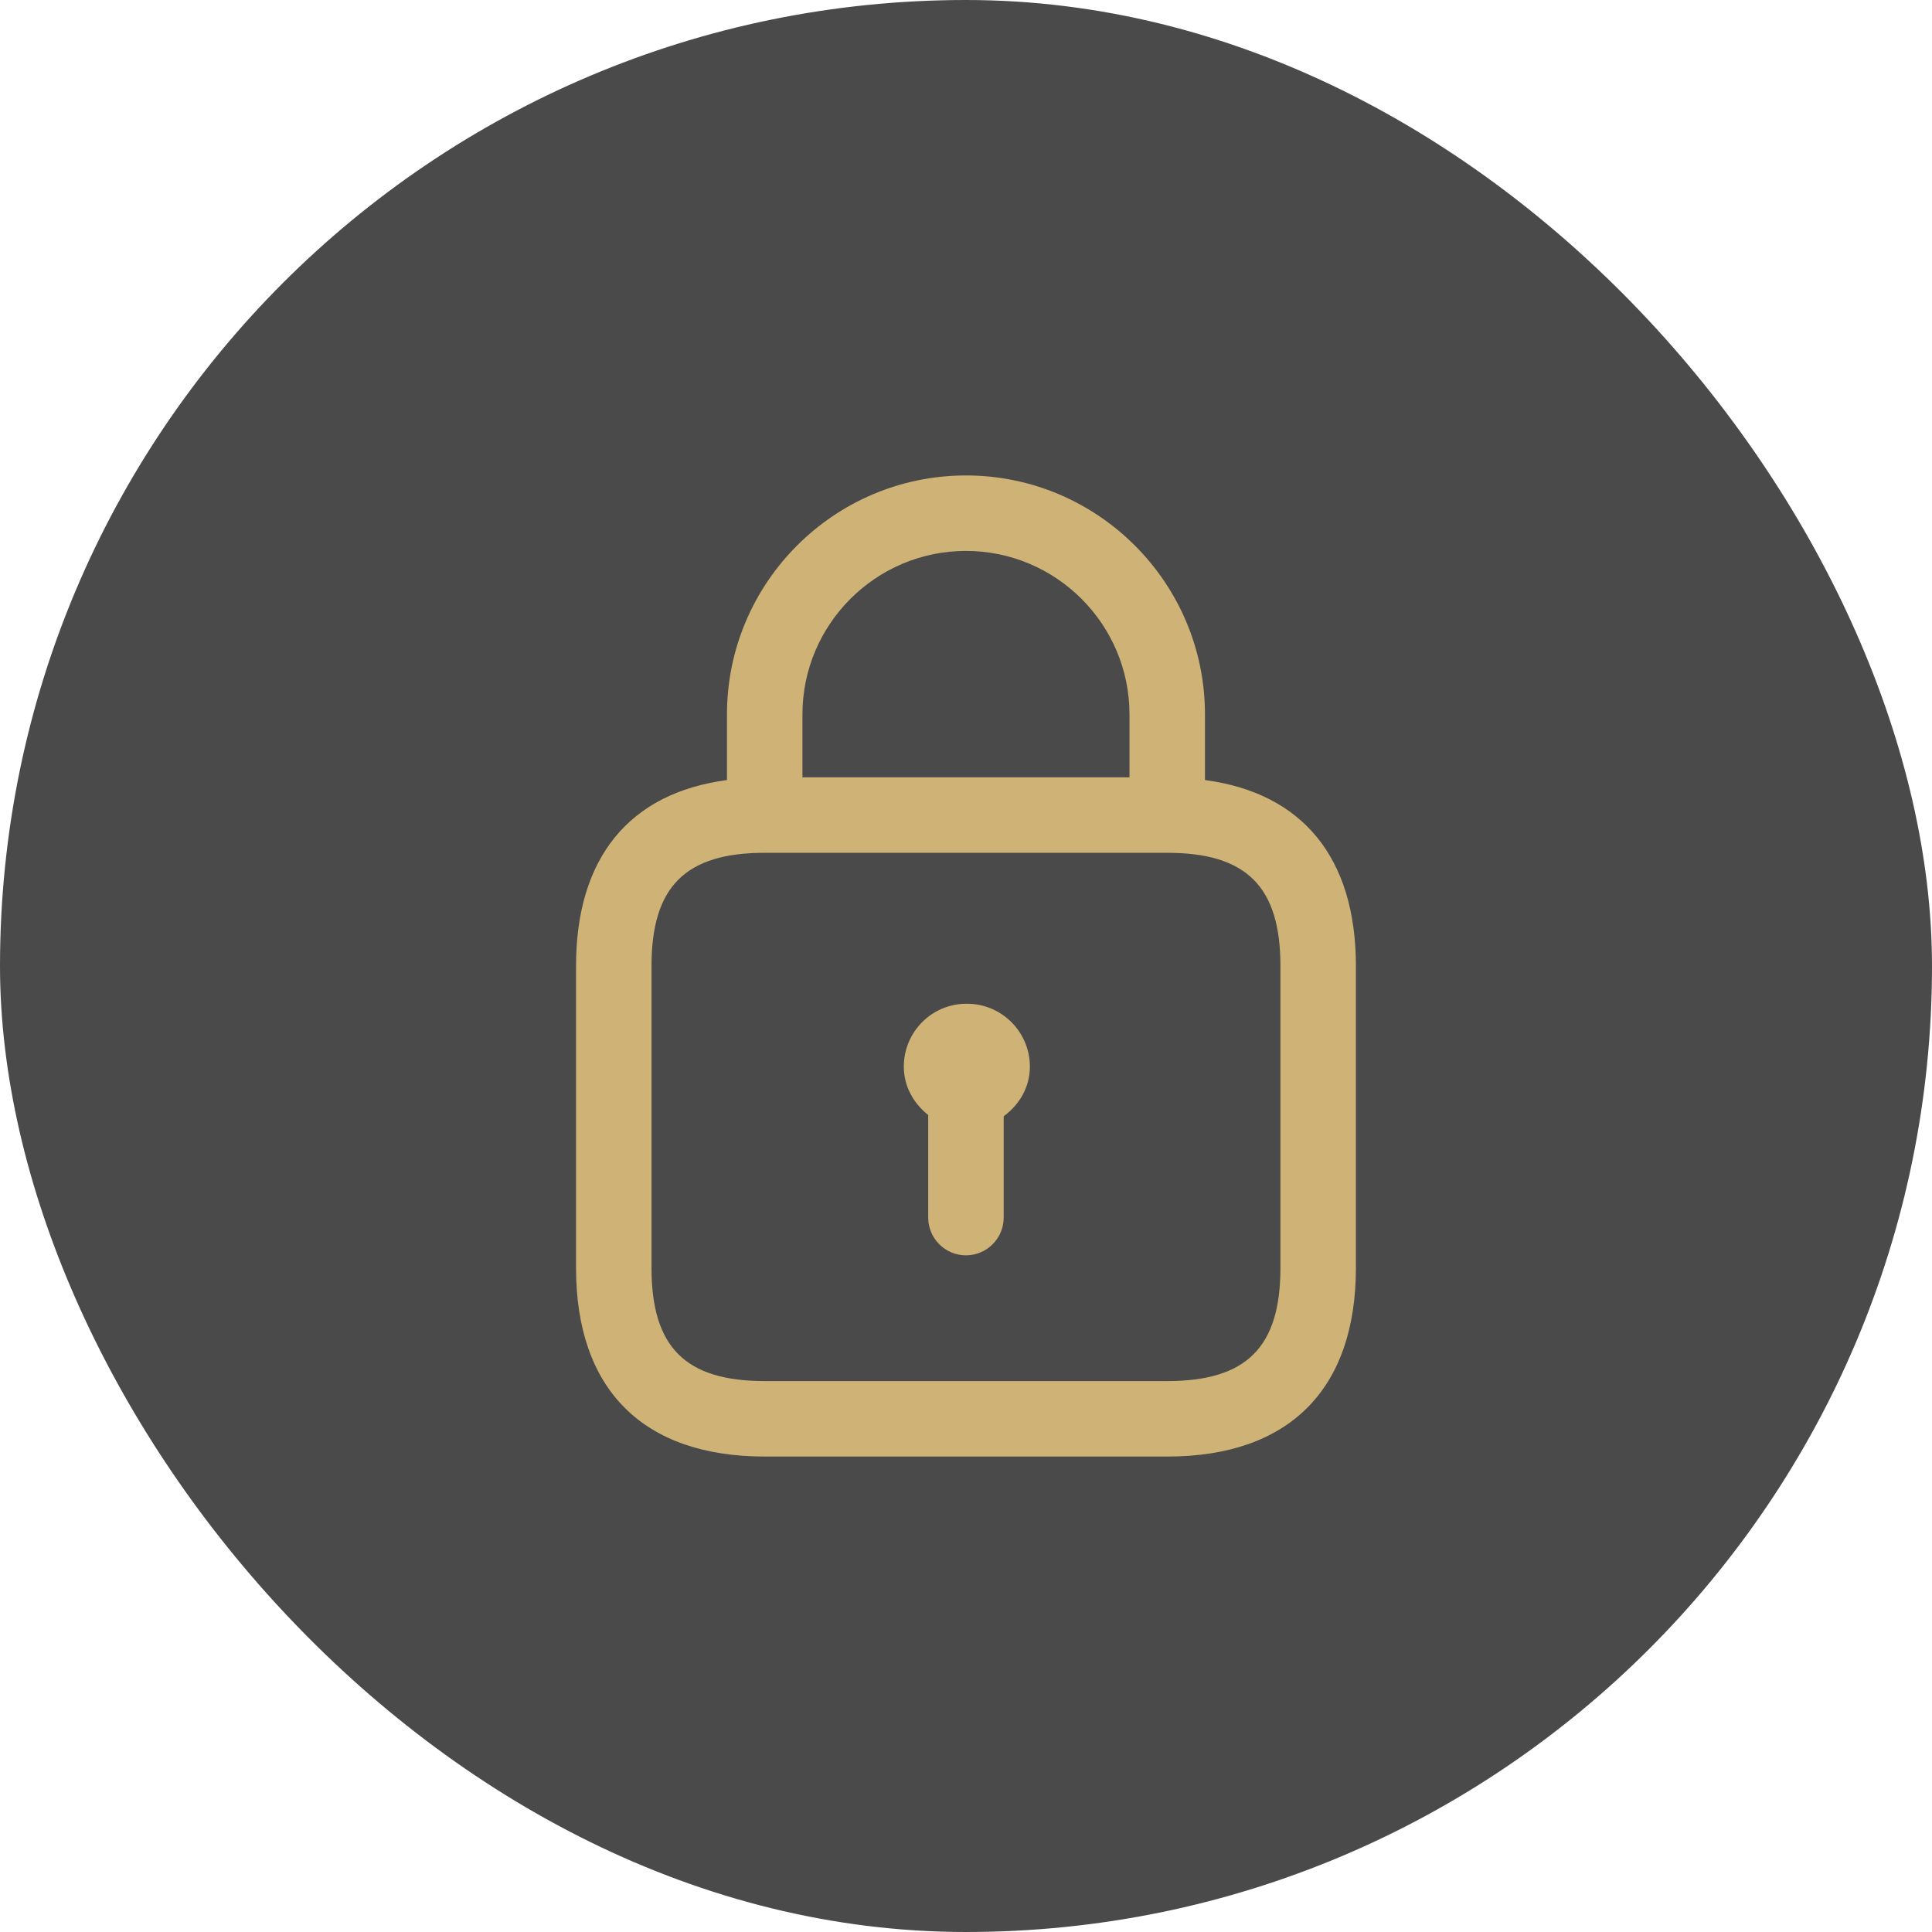
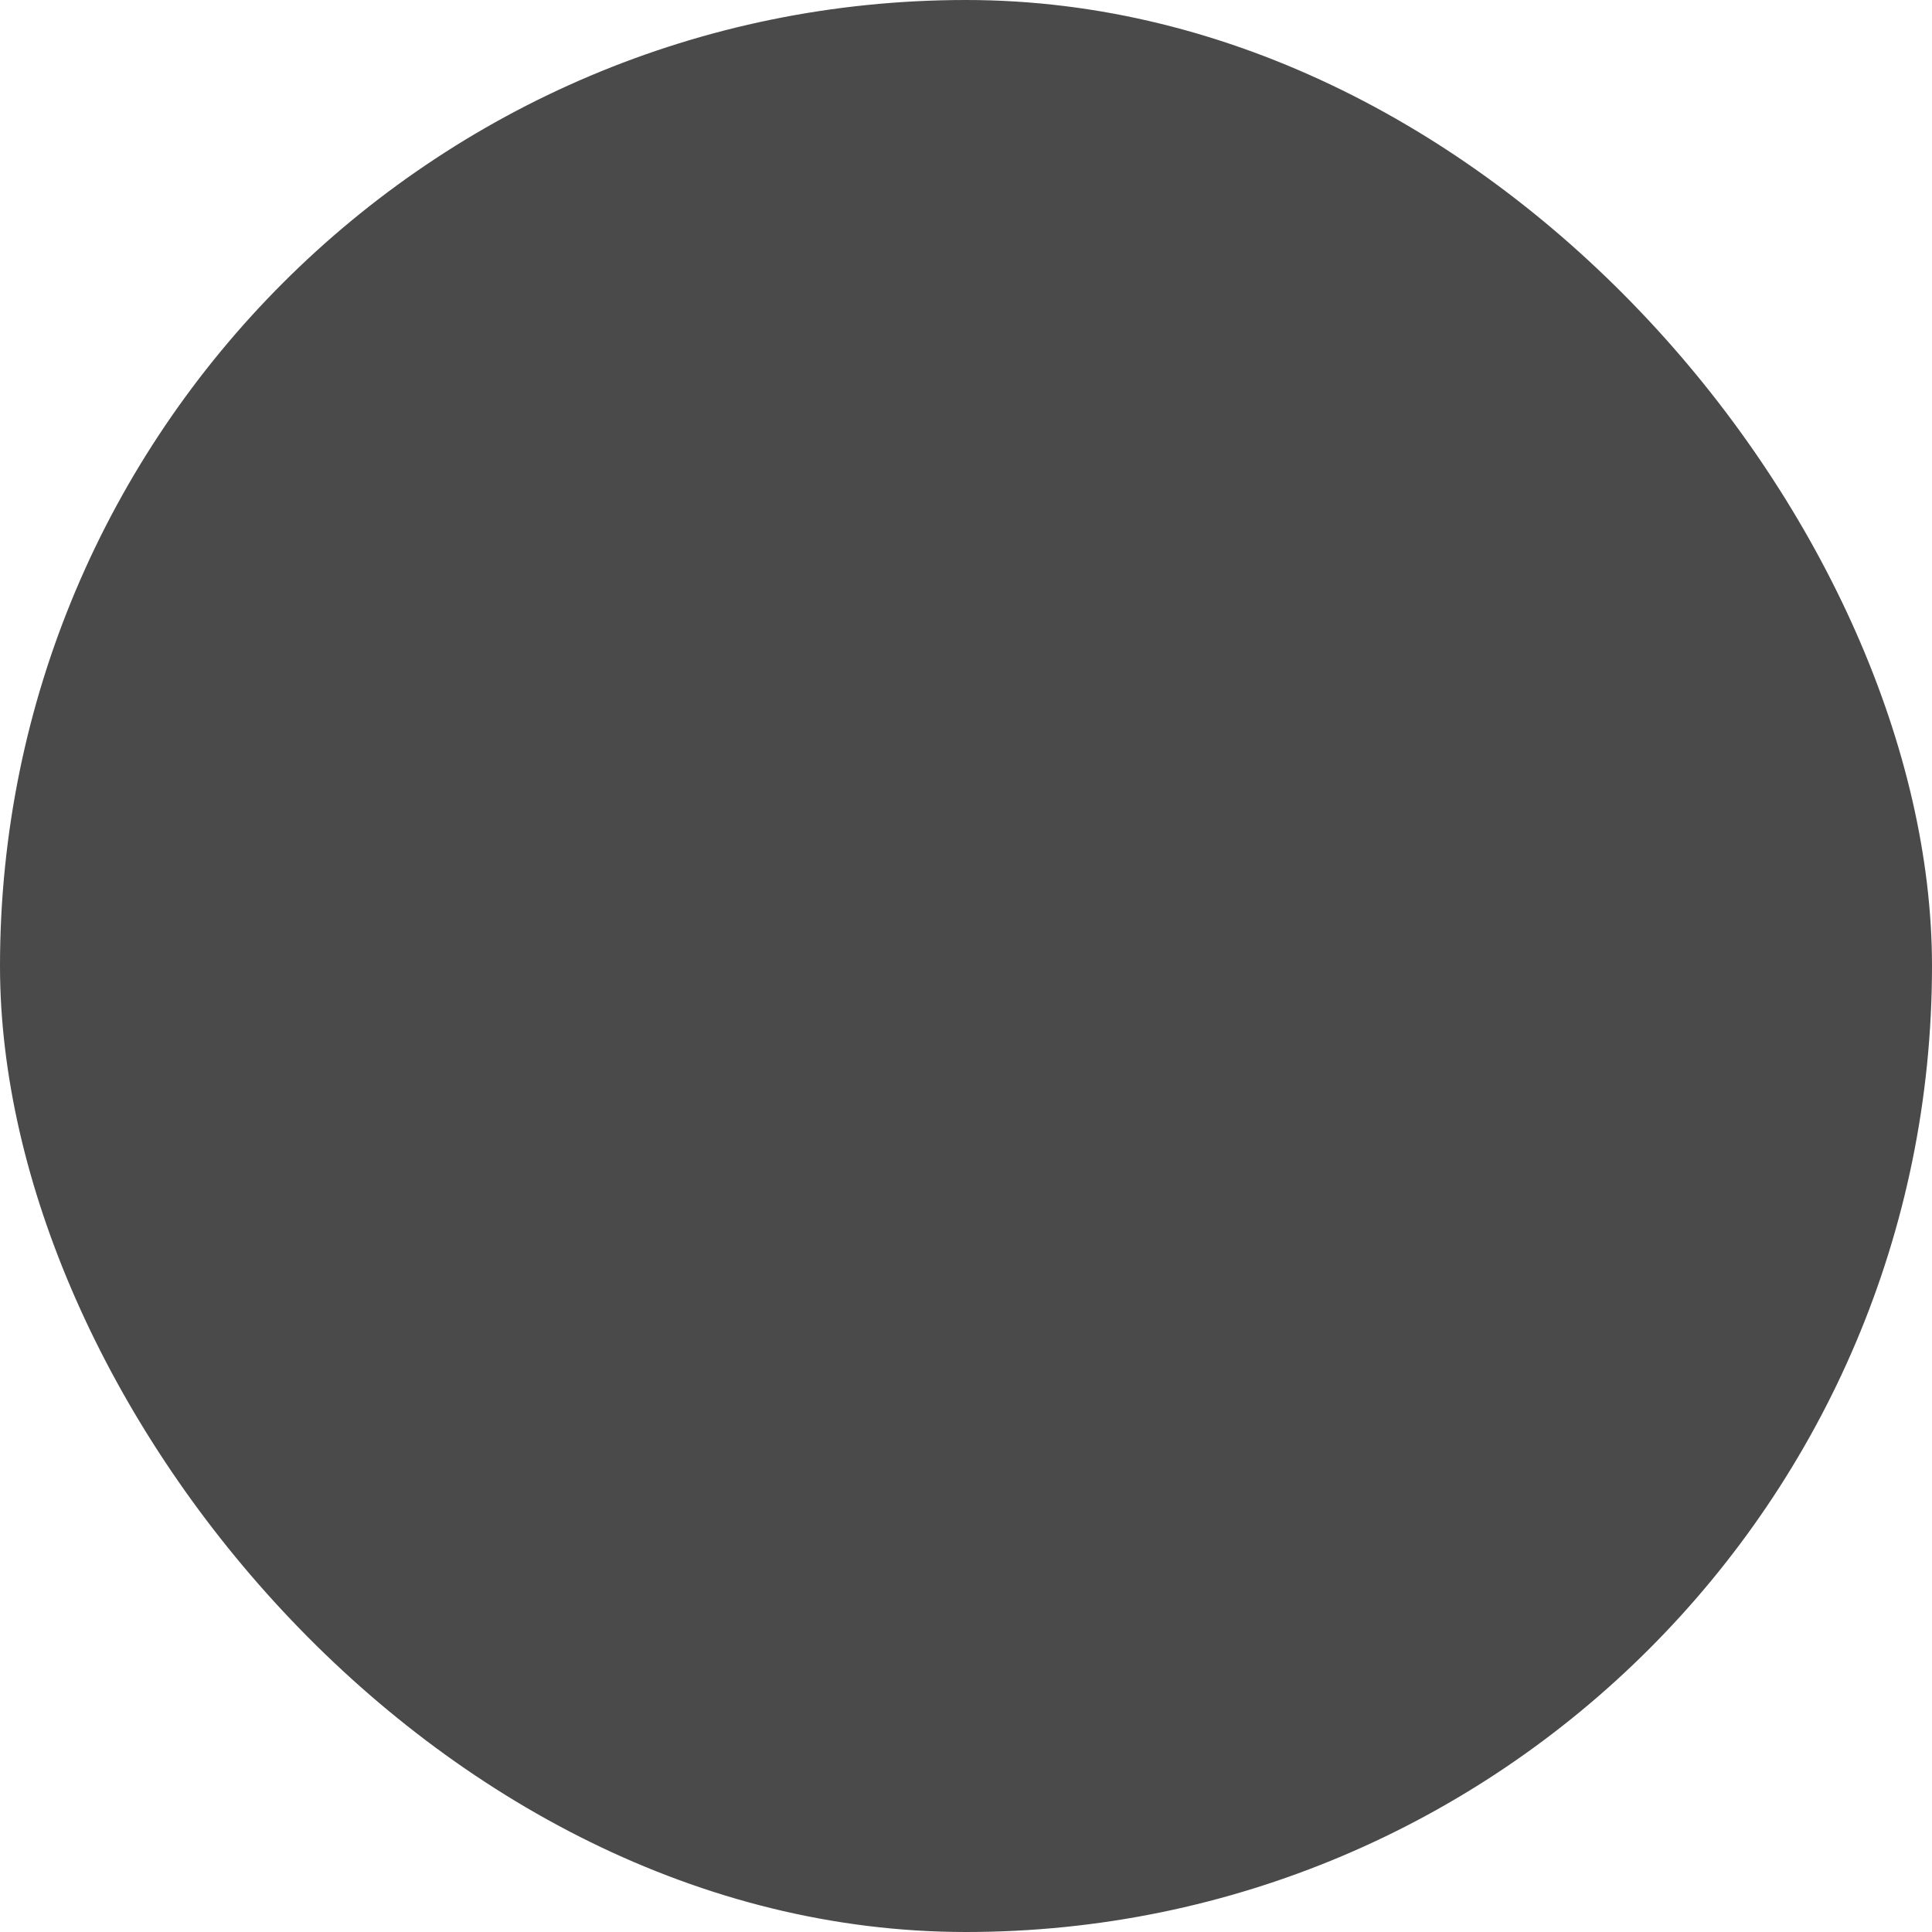
<svg xmlns="http://www.w3.org/2000/svg" width="32" height="32" viewBox="0 0 32 32" fill="none">
  <rect width="32" height="32" rx="16" fill="#4A4A4A" />
-   <path d="M19.958 12.92V11.833C19.958 9.651 18.182 7.875 15.999 7.875C13.817 7.875 12.041 9.651 12.041 11.833V12.92C10.426 13.134 9.541 14.205 9.541 16V21C9.541 23.015 10.651 24.125 12.666 24.125H19.333C21.348 24.125 22.458 23.015 22.458 21V16C22.458 14.206 21.573 13.135 19.958 12.92ZM15.999 9.125C17.493 9.125 18.708 10.34 18.708 11.833V12.875H13.291V11.833C13.291 10.34 14.506 9.125 15.999 9.125ZM21.208 21C21.208 22.314 20.647 22.875 19.333 22.875H12.666C11.352 22.875 10.791 22.314 10.791 21V16C10.791 14.686 11.352 14.125 12.666 14.125H19.333C20.647 14.125 21.208 14.686 21.208 16V21ZM17.058 17.667C17.058 18.01 16.881 18.3 16.624 18.489V20.167C16.624 20.512 16.344 20.792 15.999 20.792C15.654 20.792 15.374 20.512 15.374 20.167V18.468C15.134 18.277 14.97 17.996 14.97 17.667C14.97 17.092 15.433 16.625 16.008 16.625H16.016C16.591 16.625 17.058 17.092 17.058 17.667Z" fill="#CFB376" />
</svg>